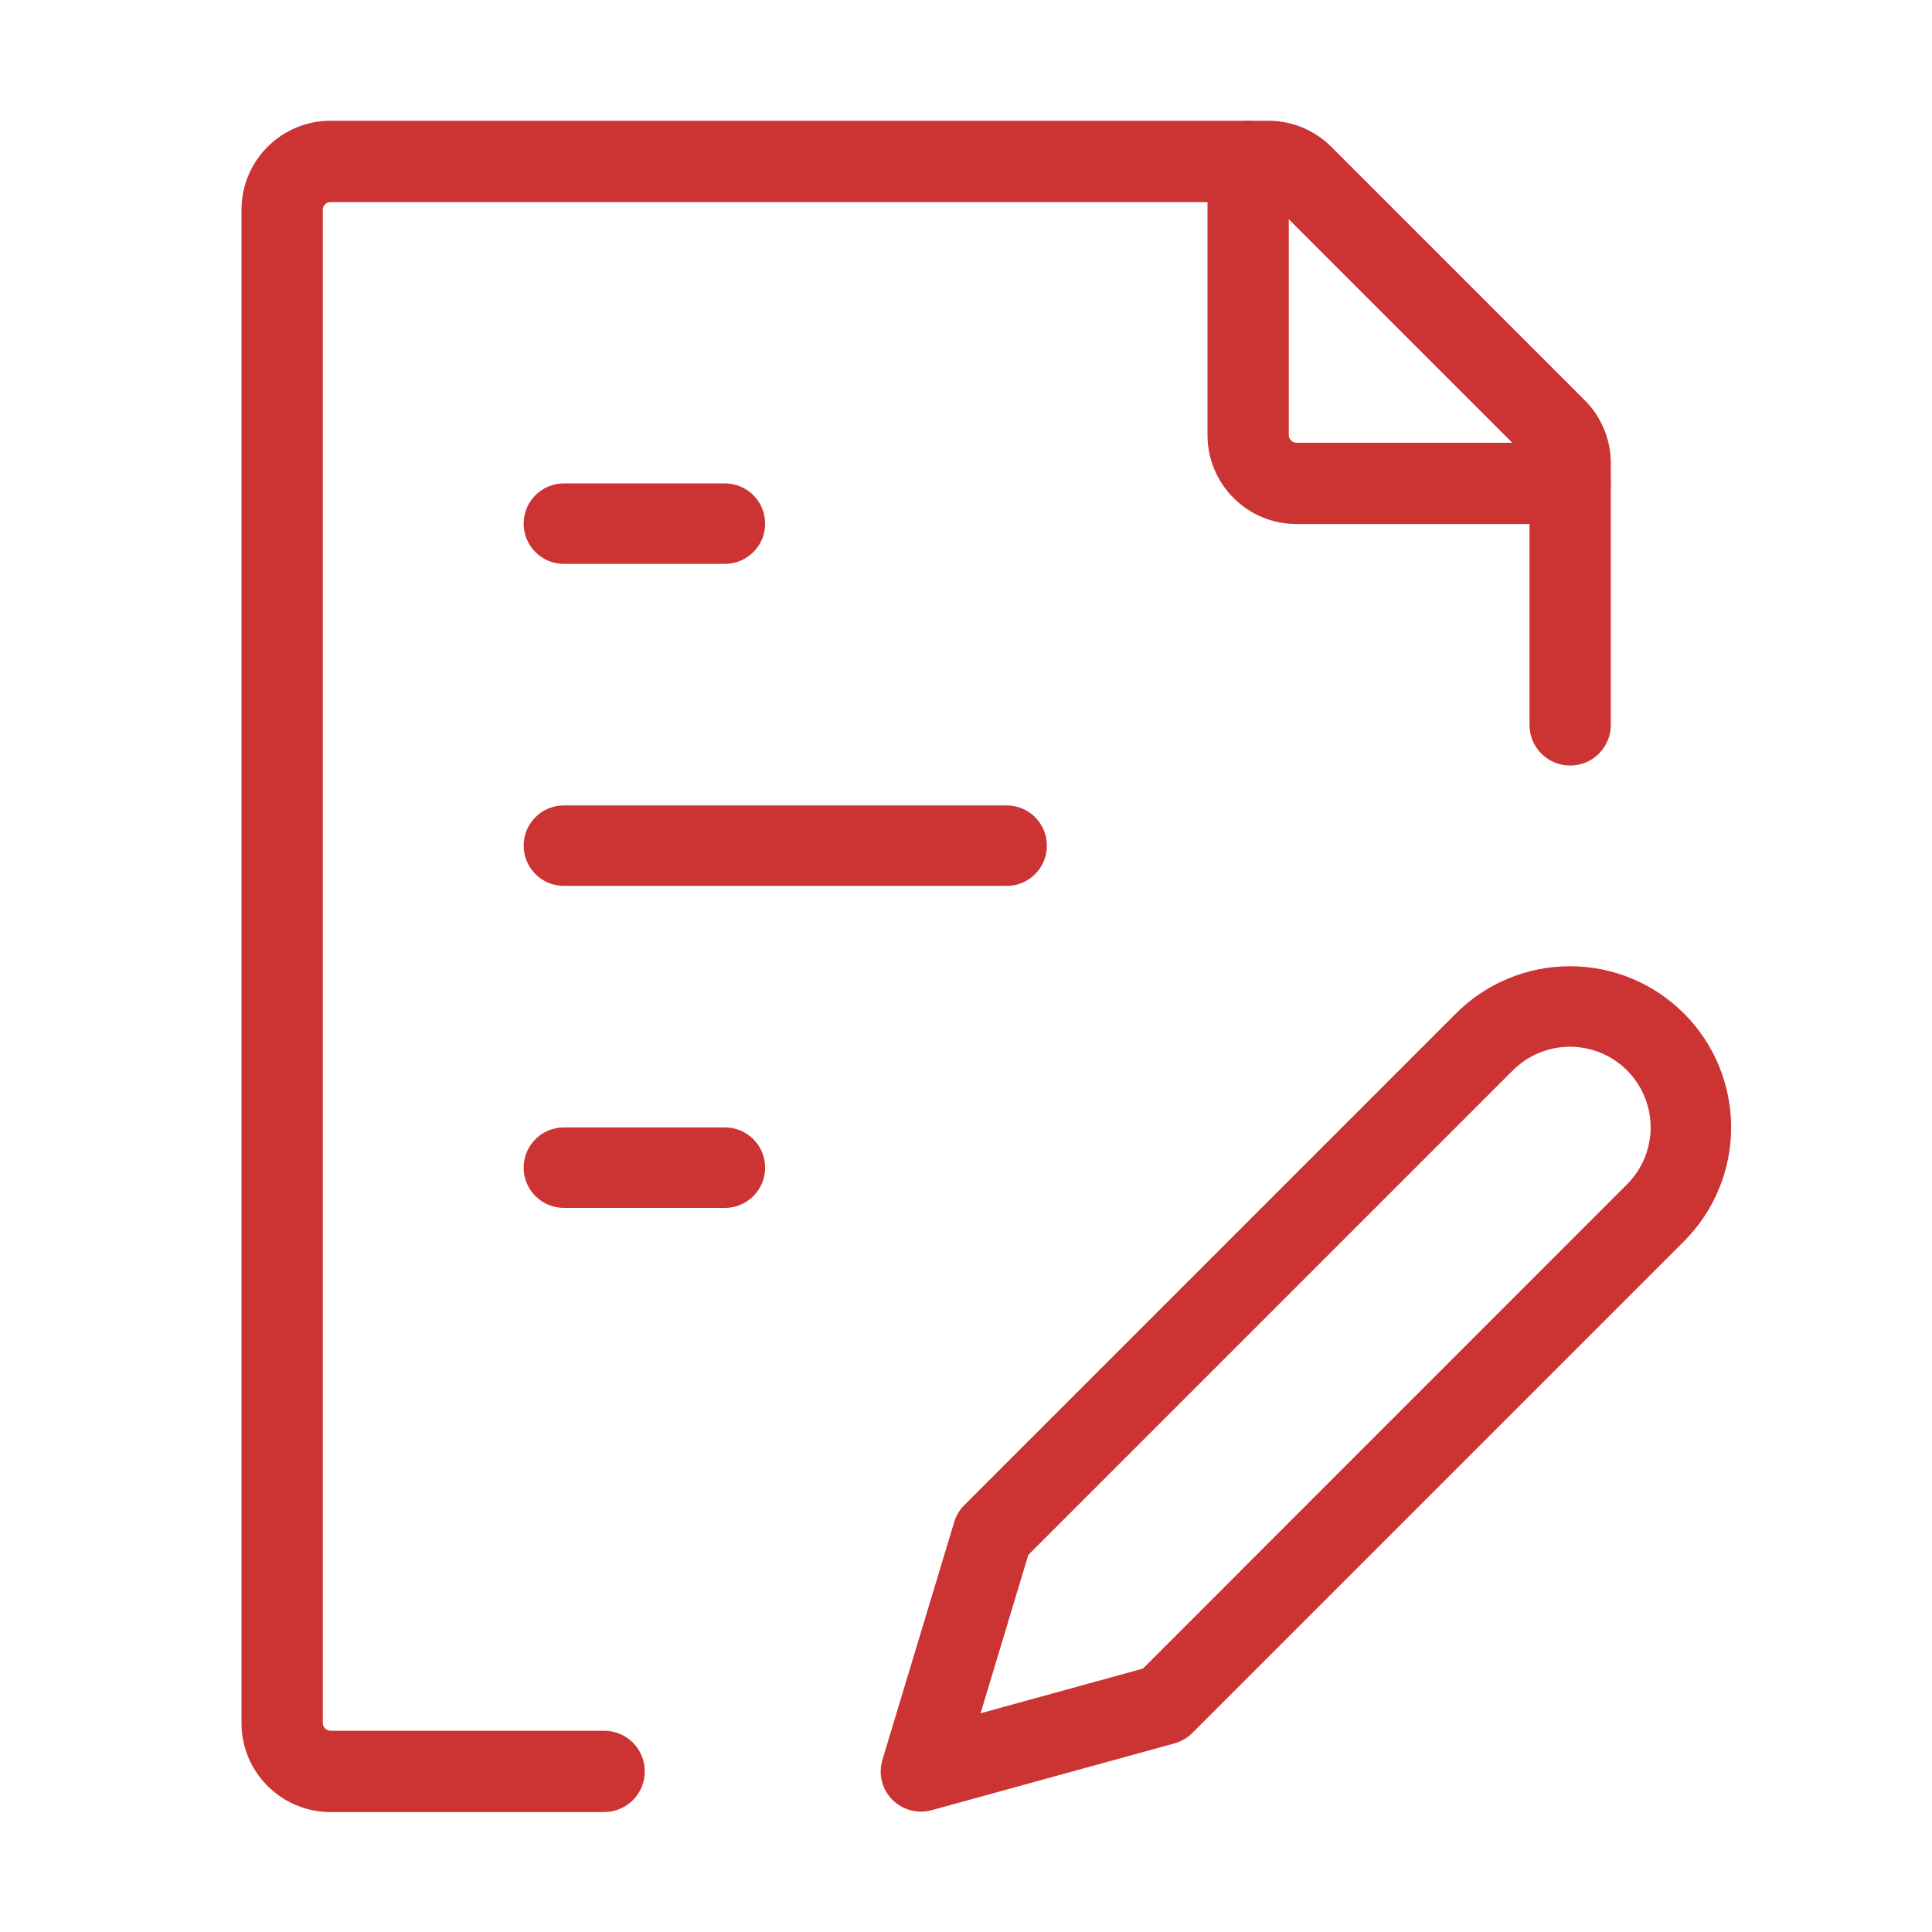
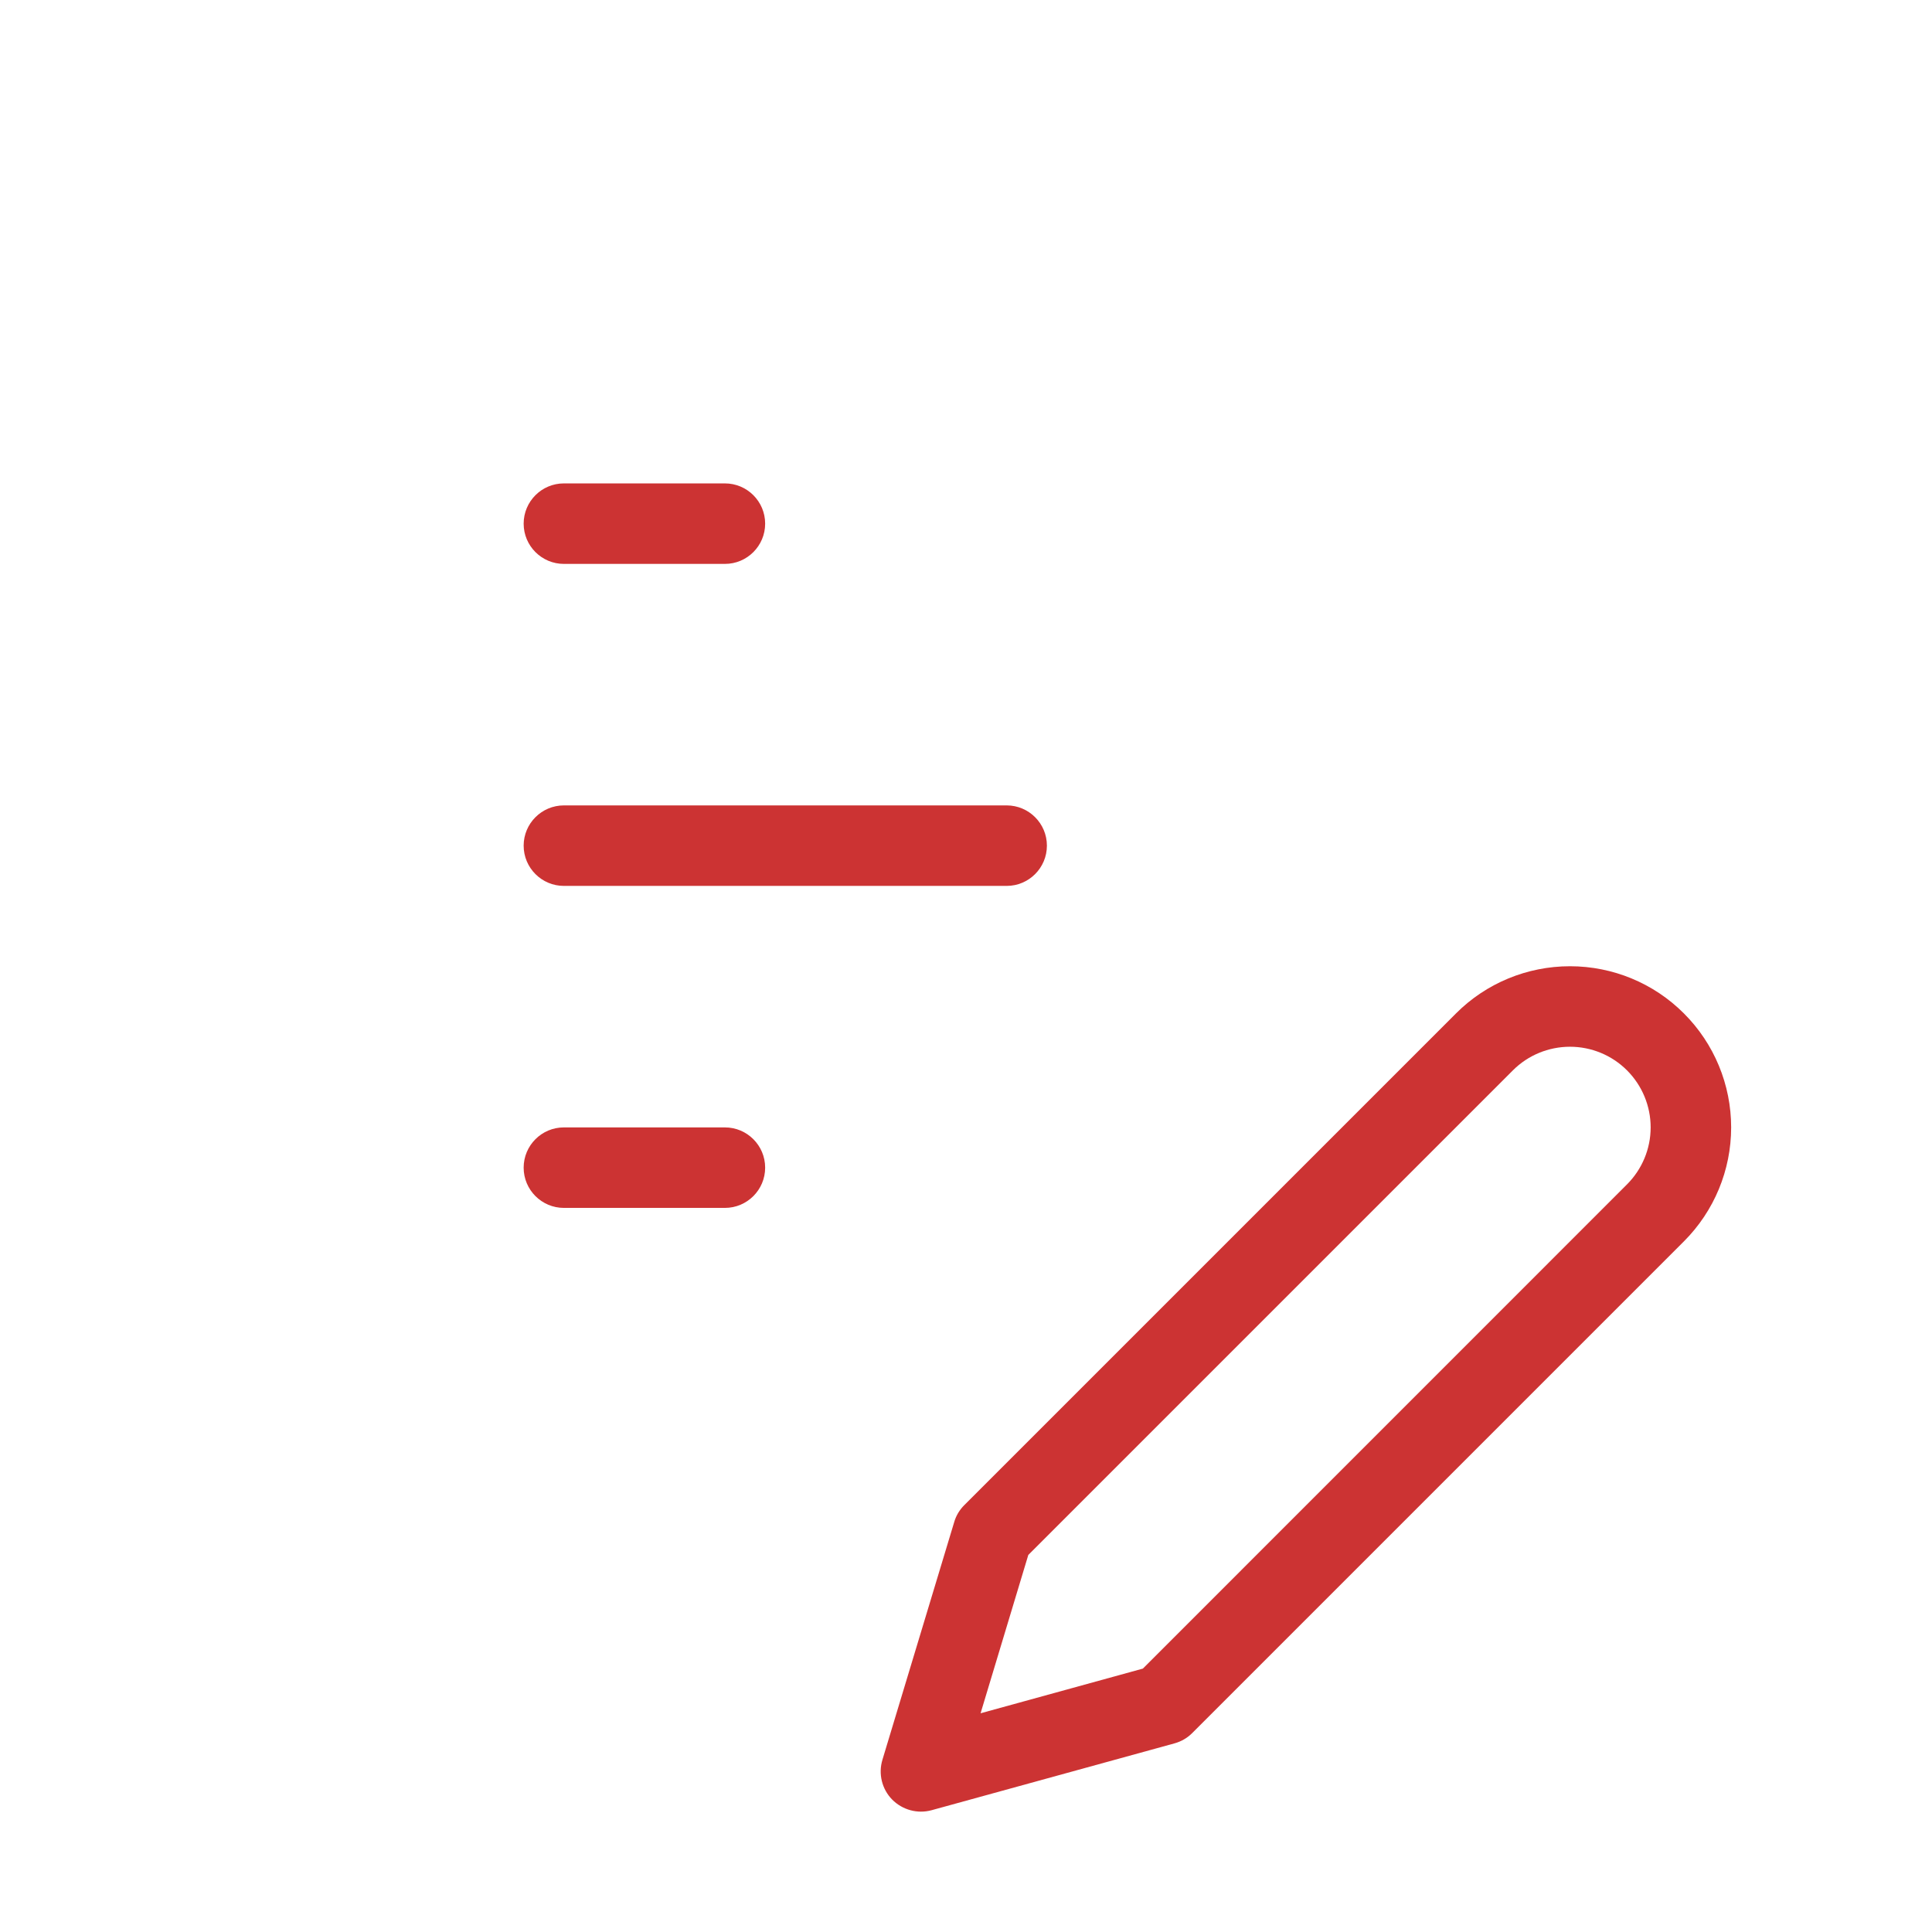
<svg xmlns="http://www.w3.org/2000/svg" width="24" height="24" viewBox="0 0 24 24" fill="none">
-   <path fill-rule="evenodd" clip-rule="evenodd" d="M6.505 6.505C6.505 6.229 6.729 6.005 7.005 6.005H9.005C9.281 6.005 9.505 6.229 9.505 6.505C9.505 6.781 9.281 7.005 9.005 7.005H7.005C6.729 7.005 6.505 6.781 6.505 6.505ZM6.505 10.505C6.505 10.229 6.729 10.005 7.005 10.005H12.505C12.781 10.005 13.005 10.229 13.005 10.505C13.005 10.781 12.781 11.005 12.505 11.005H7.005C6.729 11.005 6.505 10.781 6.505 10.505ZM6.505 14.505C6.505 14.229 6.729 14.005 7.005 14.005H9.005C9.281 14.005 9.505 14.229 9.505 14.505C9.505 14.781 9.281 15.005 9.005 15.005H7.005C6.729 15.005 6.505 14.781 6.505 14.505Z" fill="#CC3333" />
+   <path fill-rule="evenodd" clip-rule="evenodd" d="M6.505 6.505C6.505 6.229 6.729 6.005 7.005 6.005H9.005C9.281 6.005 9.505 6.229 9.505 6.505C9.505 6.781 9.281 7.005 9.005 7.005H7.005C6.729 7.005 6.505 6.781 6.505 6.505M6.505 10.505C6.505 10.229 6.729 10.005 7.005 10.005H12.505C12.781 10.005 13.005 10.229 13.005 10.505C13.005 10.781 12.781 11.005 12.505 11.005H7.005C6.729 11.005 6.505 10.781 6.505 10.505ZM6.505 14.505C6.505 14.229 6.729 14.005 7.005 14.005H9.005C9.281 14.005 9.505 14.229 9.505 14.505C9.505 14.781 9.281 15.005 9.005 15.005H7.005C6.729 15.005 6.505 14.781 6.505 14.505Z" fill="#CC3333" />
  <path fill-rule="evenodd" clip-rule="evenodd" d="M19.503 13.003C19.237 13.003 18.982 13.108 18.794 13.296L12.774 19.316L12.181 21.283L14.197 20.728L20.211 14.713C20.399 14.525 20.505 14.271 20.505 14.005C20.505 13.739 20.399 13.484 20.211 13.296C20.023 13.108 19.768 13.003 19.503 13.003ZM18.087 12.589C18.462 12.213 18.972 12.003 19.503 12.003C20.034 12.003 20.543 12.213 20.918 12.589C21.294 12.964 21.505 13.474 21.505 14.005C21.505 14.536 21.294 15.045 20.918 15.421L14.81 21.529C14.749 21.59 14.673 21.634 14.589 21.657L11.573 22.487C11.398 22.535 11.21 22.484 11.082 22.354C10.955 22.224 10.909 22.035 10.962 21.86L11.854 18.906C11.877 18.827 11.92 18.756 11.979 18.697L18.087 12.589Z" fill="#CC3333" />
-   <path fill-rule="evenodd" clip-rule="evenodd" d="M3.324 1.824C3.531 1.616 3.812 1.5 4.105 1.5H15.757C16.05 1.5 16.331 1.617 16.538 1.824L19.686 4.972C19.789 5.074 19.87 5.196 19.926 5.331C19.982 5.465 20.01 5.609 20.01 5.754V9.005C20.01 9.284 19.784 9.51 19.505 9.51C19.226 9.51 19 9.284 19 9.005V5.754C19 5.742 18.998 5.729 18.993 5.717C18.988 5.706 18.981 5.695 18.972 5.686L15.824 2.538C15.806 2.52 15.782 2.51 15.757 2.51H4.105C4.08 2.51 4.056 2.52 4.038 2.538C4.02 2.556 4.01 2.58 4.01 2.605V21.405C4.01 21.43 4.02 21.454 4.038 21.472C4.056 21.49 4.08 21.5 4.105 21.5H7.505C7.784 21.5 8.01 21.726 8.01 22.005C8.01 22.284 7.784 22.51 7.505 22.51H4.105C3.812 22.51 3.531 22.394 3.324 22.186C3.116 21.979 3 21.698 3 21.405V2.605C3 2.312 3.116 2.031 3.324 1.824Z" fill="#CC3333" />
-   <path fill-rule="evenodd" clip-rule="evenodd" d="M15.505 1.5C15.784 1.5 16.01 1.726 16.01 2.005V5.405C16.01 5.43 16.02 5.454 16.038 5.472C16.056 5.49 16.08 5.5 16.105 5.5H19.505C19.784 5.5 20.01 5.726 20.01 6.005C20.01 6.284 19.784 6.51 19.505 6.51H16.105C15.812 6.51 15.531 6.394 15.324 6.186C15.116 5.979 15 5.698 15 5.405V2.005C15 1.726 15.226 1.5 15.505 1.5Z" fill="#CC3333" />
</svg>